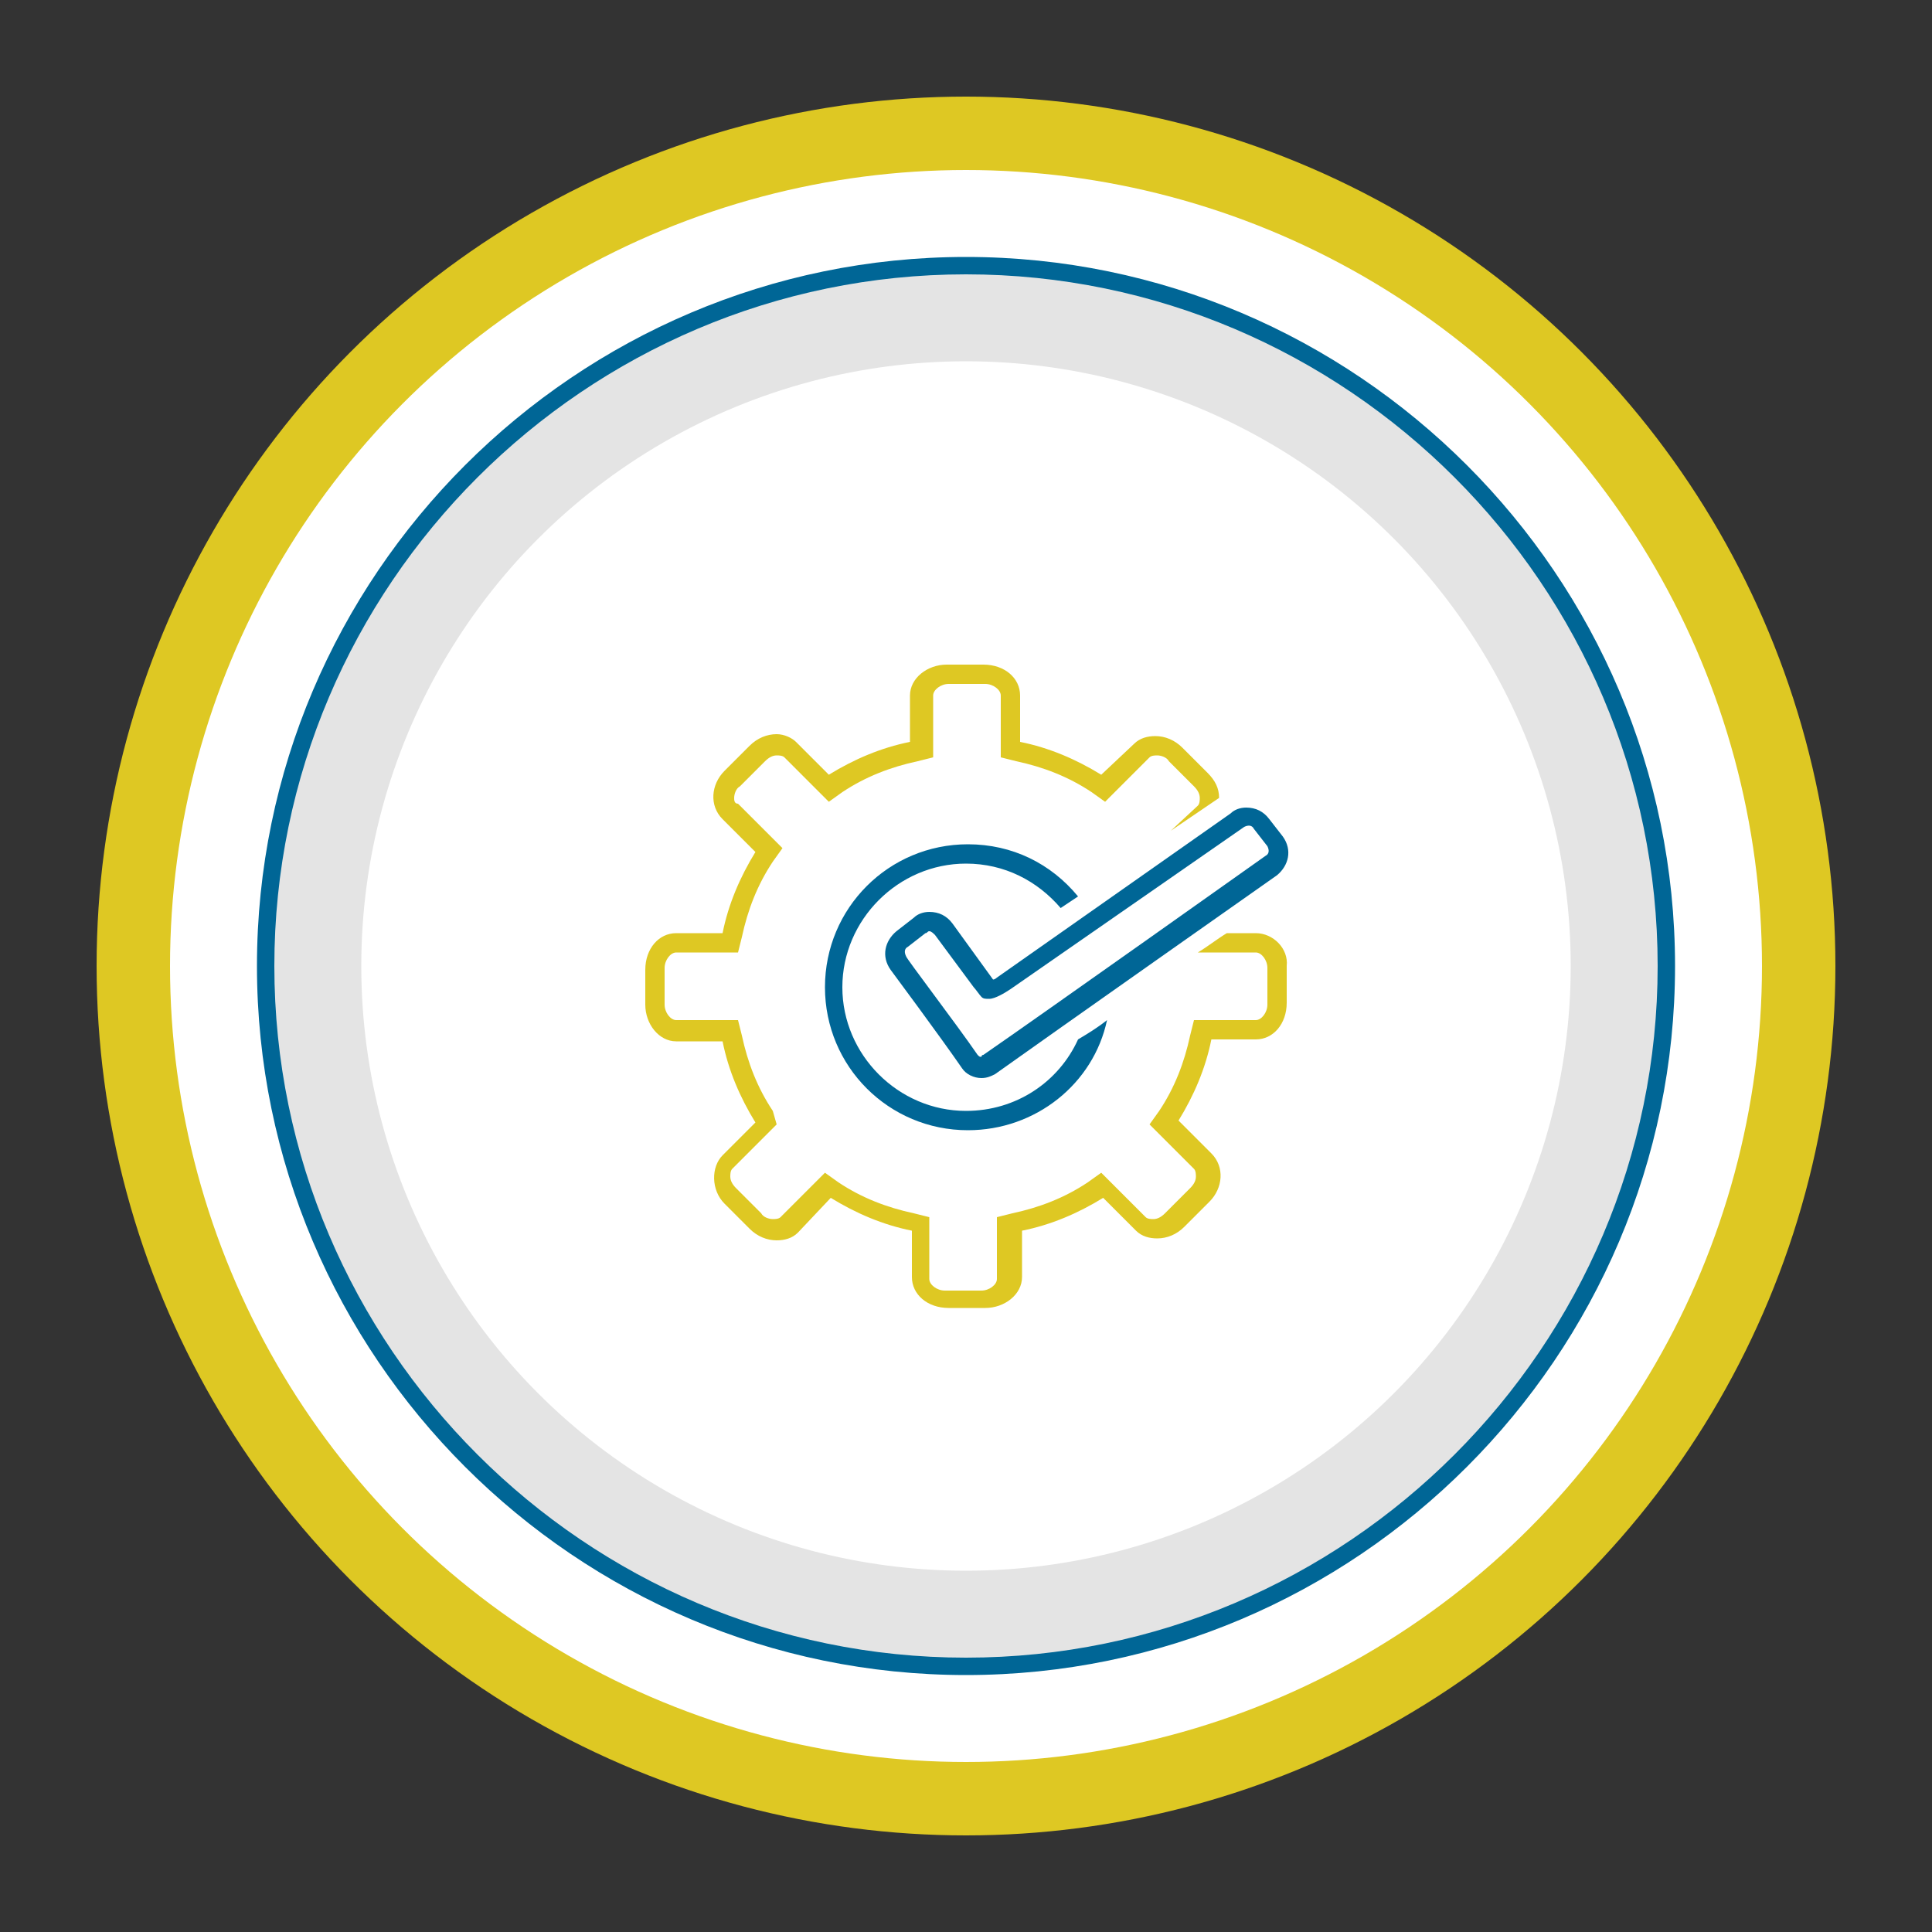
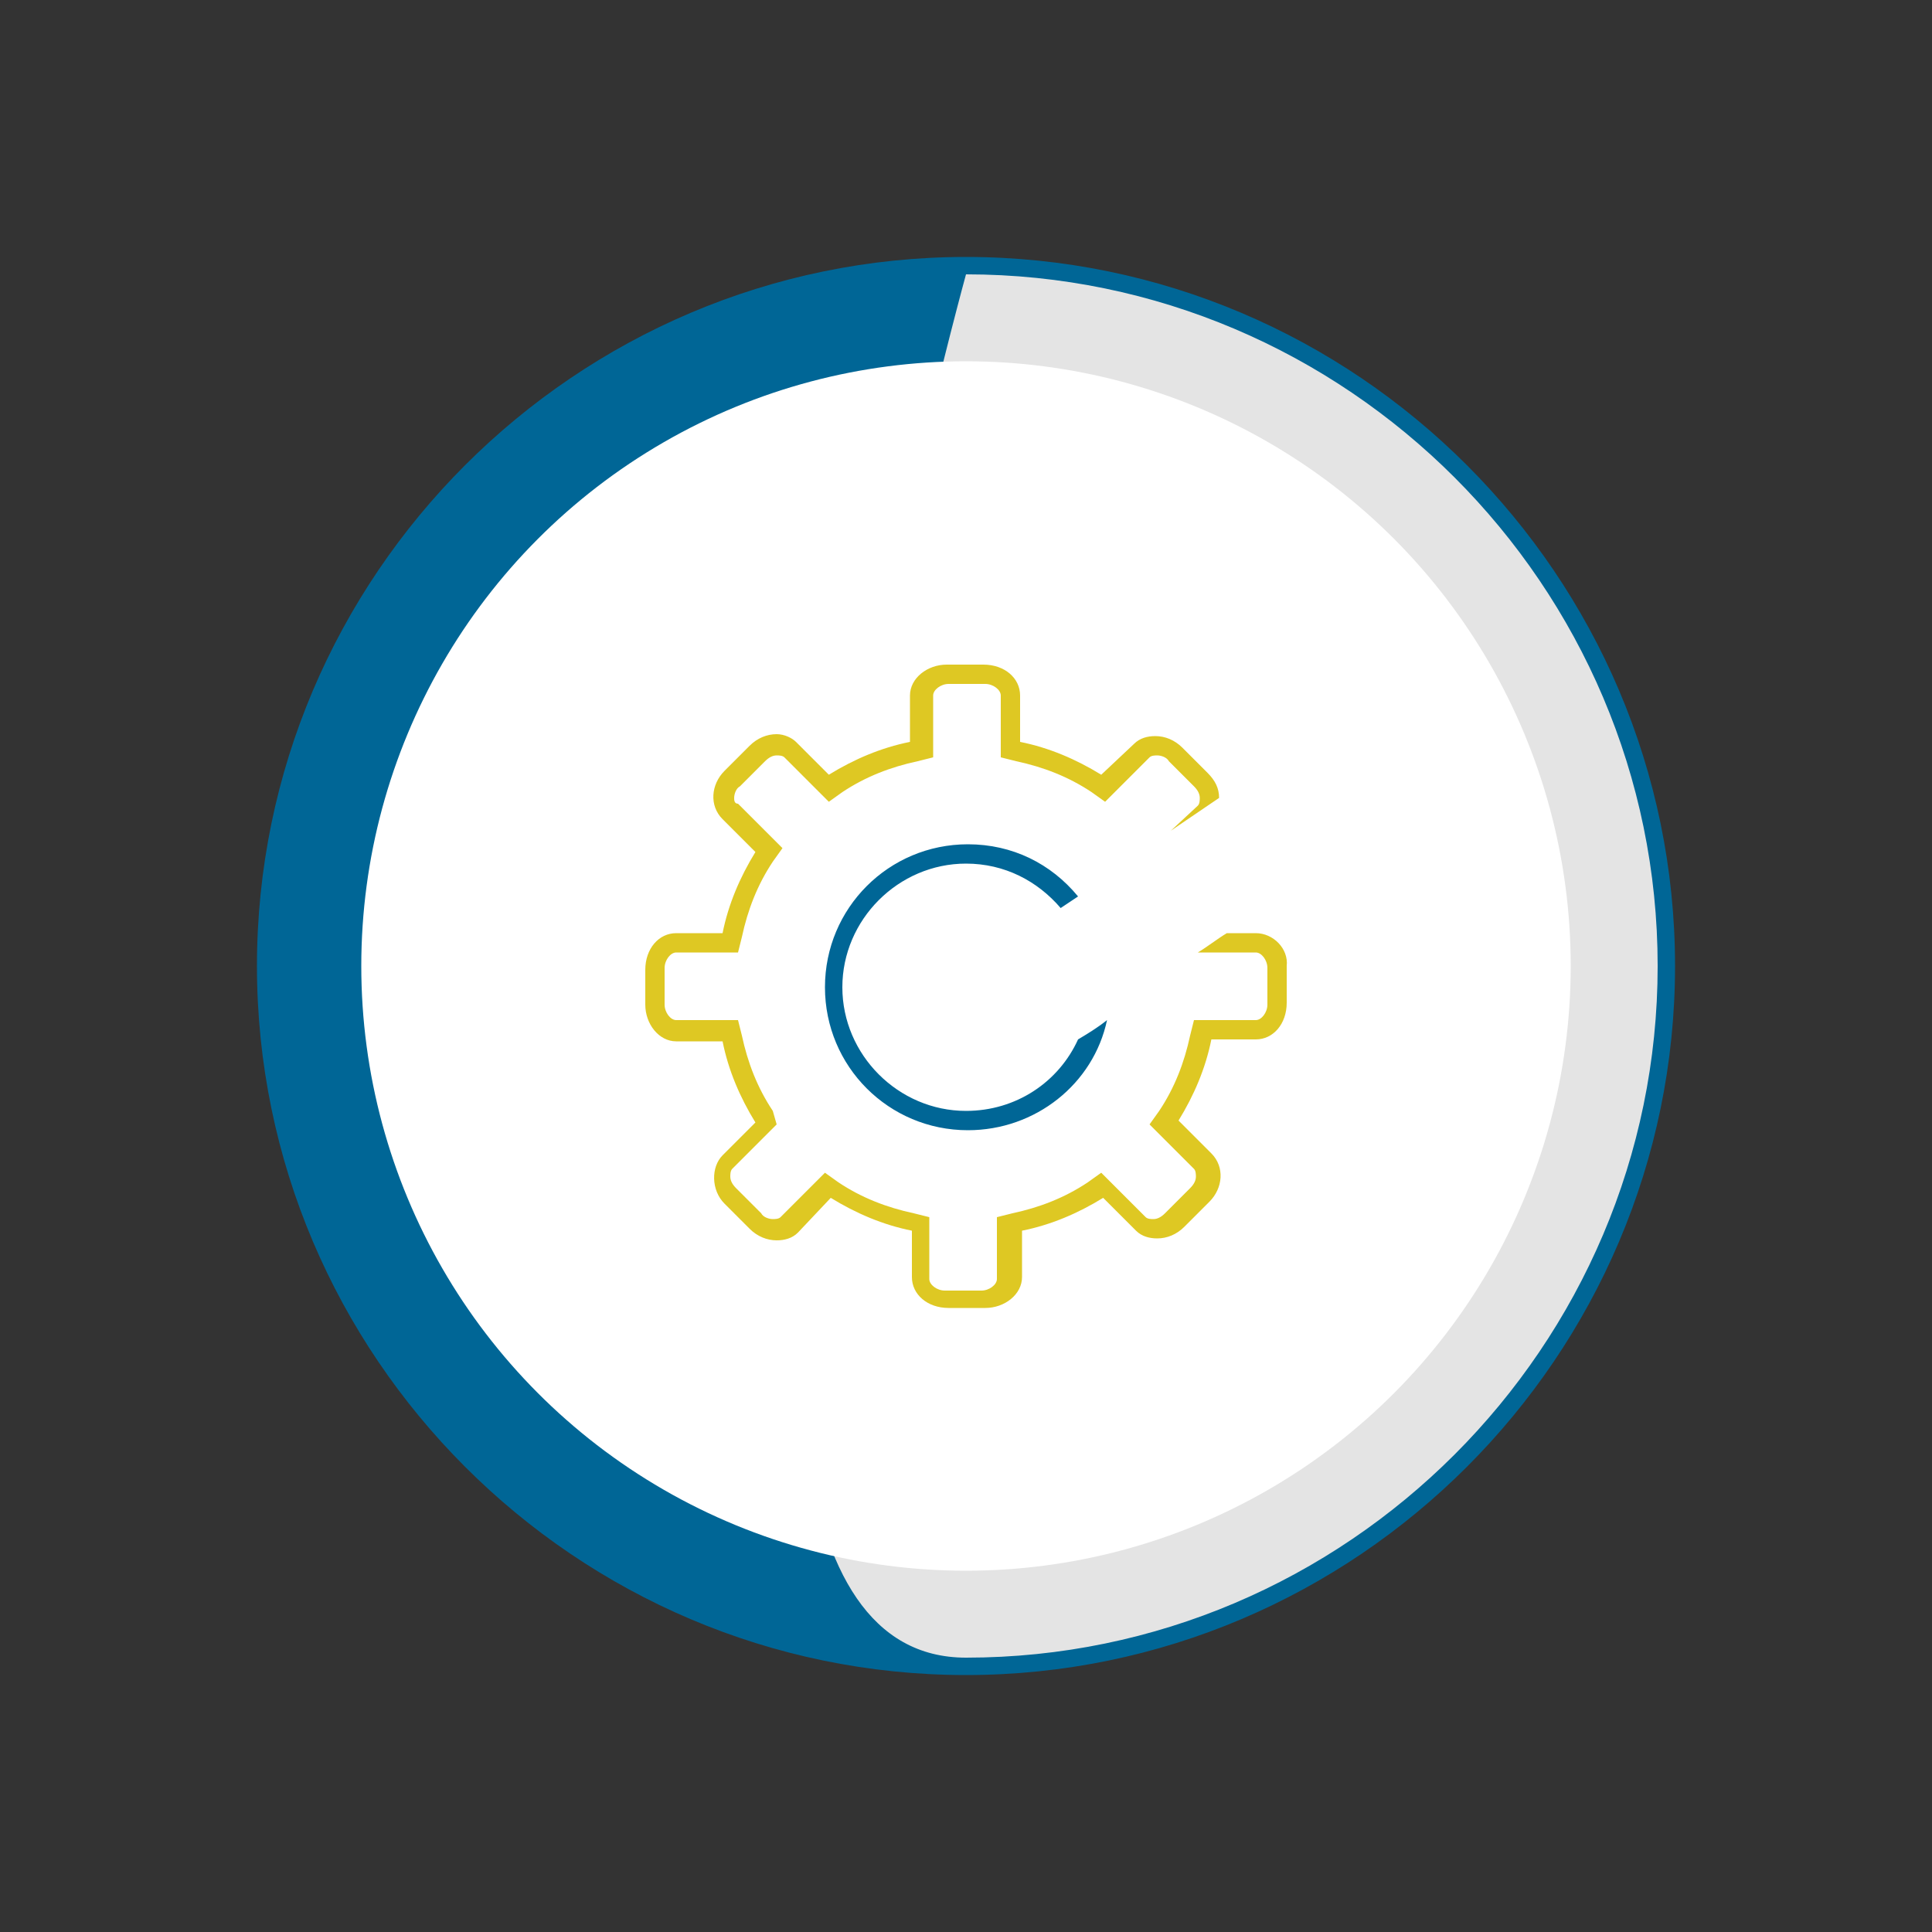
<svg xmlns="http://www.w3.org/2000/svg" version="1.1" id="Layer_1" x="0px" y="0px" viewBox="0 0 100 100" style="enable-background:new 0 0 100 100;" xml:space="preserve">
  <rect x="0" y="0" width="100" height="100" fill="#333333" stroke="none" />
  <style type="text/css">
	.st0{fill:#DEC823;}
	.st1{fill:#FFFFFF;}
	.st2{fill:#E4E4E4;}
	.st3{fill:#006696;}
</style>
  <g>
-     <circle class="st0" cx="50" cy="50" r="45" />
-   </g>
+     </g>
  <g>
-     <circle class="st1" cx="50" cy="50" r="41.2" />
-   </g>
+     </g>
  <g>
    <circle class="st2" cx="50" cy="50" r="36.3" />
-     <path class="st3" d="M50,86.7c-20.2,0-36.7-16.5-36.7-36.7S29.8,13.3,50,13.3S86.7,29.8,86.7,50S70.2,86.7,50,86.7z M50,14.2   c-19.7,0-35.8,16.1-35.8,35.8S30.3,85.8,50,85.8S85.8,69.7,85.8,50S69.7,14.2,50,14.2z" />
+     <path class="st3" d="M50,86.7c-20.2,0-36.7-16.5-36.7-36.7S29.8,13.3,50,13.3S86.7,29.8,86.7,50S70.2,86.7,50,86.7z M50,14.2   S30.3,85.8,50,85.8S85.8,69.7,85.8,50S69.7,14.2,50,14.2z" />
  </g>
  <g>
    <circle class="st1" cx="50" cy="50" r="31.3" />
  </g>
  <g>
    <path class="st3" d="M50,44.7c2,0,3.7,0.9,4.9,2.3l0.9-0.6c-1.4-1.7-3.4-2.7-5.7-2.7c-4.1,0-7.4,3.3-7.4,7.4s3.3,7.4,7.4,7.4   c3.5,0,6.5-2.4,7.2-5.7c-0.5,0.4-1,0.7-1.5,1c-1,2.2-3.2,3.7-5.8,3.7c-3.5,0-6.4-2.9-6.4-6.4C43.6,47.6,46.5,44.7,50,44.7z" />
    <path class="st0" d="M65,48.3h-1.5c-0.5,0.3-1,0.7-1.5,1h0.6H65c0.3,0,0.6,0.4,0.6,0.8V52c0,0.4-0.3,0.8-0.6,0.8h-2.4h-0.8   l-0.2,0.8c-0.3,1.4-0.8,2.7-1.6,3.9l-0.5,0.7l0.6,0.6l1.7,1.7c0.1,0.1,0.1,0.3,0.1,0.4c0,0.2-0.1,0.4-0.3,0.6l-1.3,1.3   c-0.2,0.2-0.4,0.3-0.6,0.3c-0.1,0-0.3,0-0.4-0.1l-1.7-1.7l-0.6-0.6l-0.7,0.5c-1.2,0.8-2.5,1.3-3.9,1.6l-0.8,0.2v0.8v2.4   c0,0.3-0.4,0.6-0.8,0.6h-1.9c-0.4,0-0.8-0.3-0.8-0.6v-2.4v-0.8l-0.8-0.2c-1.4-0.3-2.7-0.8-3.9-1.6l-0.7-0.5l-0.6,0.6l-1.7,1.7   c-0.1,0.1-0.3,0.1-0.4,0.1c-0.2,0-0.5-0.1-0.6-0.3l-1.3-1.3c-0.2-0.2-0.3-0.4-0.3-0.6c0-0.1,0-0.3,0.1-0.4l1.7-1.7l0.6-0.6L40,57.5   c-0.8-1.2-1.3-2.5-1.6-3.9l-0.2-0.8h-0.8H35c-0.3,0-0.6-0.4-0.6-0.8v-1.9c0-0.4,0.3-0.8,0.6-0.8h2.4h0.8l0.2-0.8   c0.3-1.4,0.8-2.7,1.6-3.9l0.5-0.7l-0.6-0.6l-1.7-1.7C38,41.6,38,41.4,38,41.3c0-0.2,0.1-0.5,0.3-0.6l1.3-1.3   c0.2-0.2,0.4-0.3,0.6-0.3c0.1,0,0.3,0,0.4,0.1l1.7,1.7l0.6,0.6l0.7-0.5c1.2-0.8,2.5-1.3,3.9-1.6l0.8-0.2v-0.8V36   c0-0.3,0.4-0.6,0.8-0.6h1.9c0.4,0,0.8,0.3,0.8,0.6v2.4v0.8l0.8,0.2c1.4,0.3,2.7,0.8,3.9,1.6l0.7,0.5l0.6-0.6l1.7-1.7   c0.1-0.1,0.3-0.1,0.4-0.1c0.2,0,0.5,0.1,0.6,0.3l1.3,1.3c0.2,0.2,0.3,0.4,0.3,0.6c0,0.1,0,0.3-0.1,0.4L60.6,43l2.5-1.7   c0-0.5-0.2-0.9-0.6-1.3l-1.3-1.3c-0.4-0.4-0.9-0.6-1.4-0.6c-0.4,0-0.8,0.1-1.1,0.4L57,40.1c-1.3-0.8-2.7-1.4-4.2-1.7V36   c0-0.9-0.8-1.6-1.9-1.6h-1.9c-1,0-1.9,0.7-1.9,1.6v2.4c-1.5,0.3-2.9,0.9-4.2,1.7l-1.7-1.7C41,38.2,40.6,38,40.2,38   c-0.5,0-1,0.2-1.4,0.6l-1.3,1.3c-0.7,0.7-0.8,1.8-0.1,2.5l1.7,1.7c-0.8,1.3-1.4,2.7-1.7,4.2H35c-0.9,0-1.6,0.8-1.6,1.9V52   c0,1,0.7,1.9,1.6,1.9h2.4c0.3,1.5,0.9,2.9,1.7,4.2l-1.7,1.7c-0.6,0.6-0.6,1.8,0.1,2.5l1.3,1.3c0.4,0.4,0.9,0.6,1.4,0.6   c0.4,0,0.8-0.1,1.1-0.4L43,62c1.3,0.8,2.7,1.4,4.2,1.7v2.4c0,0.9,0.8,1.6,1.9,1.6h1.9c1,0,1.9-0.7,1.9-1.6v-2.4   c1.5-0.3,2.9-0.9,4.2-1.7l1.7,1.7c0.3,0.3,0.7,0.4,1.1,0.4c0.5,0,1-0.2,1.4-0.6l1.3-1.3c0.7-0.7,0.8-1.8,0.1-2.5l-1.7-1.7   c0.8-1.3,1.4-2.7,1.7-4.2H65c0.9,0,1.6-0.8,1.6-1.9v-1.9C66.7,49.1,65.9,48.3,65,48.3z" />
-     <path class="st3" d="M51.4,50.7C51.4,50.7,51.4,50.7,51.4,50.7l-2.1-2.9c-0.3-0.4-0.7-0.6-1.2-0.6c-0.3,0-0.6,0.1-0.8,0.3l-0.9,0.7   c-0.6,0.5-0.8,1.3-0.3,2c0,0,2.6,3.5,3.7,5.1c0.2,0.3,0.6,0.5,1,0.5c0,0,0,0,0,0c0.3,0,0.5-0.1,0.7-0.2c2.8-2,14.6-10.3,14.6-10.3   c0.6-0.5,0.8-1.3,0.3-2l-0.7-0.9c-0.3-0.4-0.7-0.6-1.2-0.6c-0.3,0-0.6,0.1-0.8,0.3l-12.1,8.5C51.6,50.6,51.5,50.7,51.4,50.7z    M64.4,42.8c0.2-0.1,0.4-0.1,0.5,0.1l0.7,0.9c0.1,0.2,0.1,0.4-0.1,0.5c0,0-11.7,8.3-14.6,10.3c-0.1,0-0.1,0.1-0.1,0.1   c-0.1,0-0.1,0-0.2-0.1c-1.1-1.6-3.7-5-3.7-5.1c-0.1-0.2-0.1-0.4,0.1-0.5l0.9-0.7c0.1,0,0.1-0.1,0.2-0.1c0.1,0,0.2,0.1,0.3,0.2   l2,2.7c0.1,0.1,0.3,0.4,0.4,0.5c0.1,0.1,0.2,0.1,0.4,0.1c0.3,0,0.8-0.3,1.1-0.5L64.4,42.8z" />
  </g>
</svg>